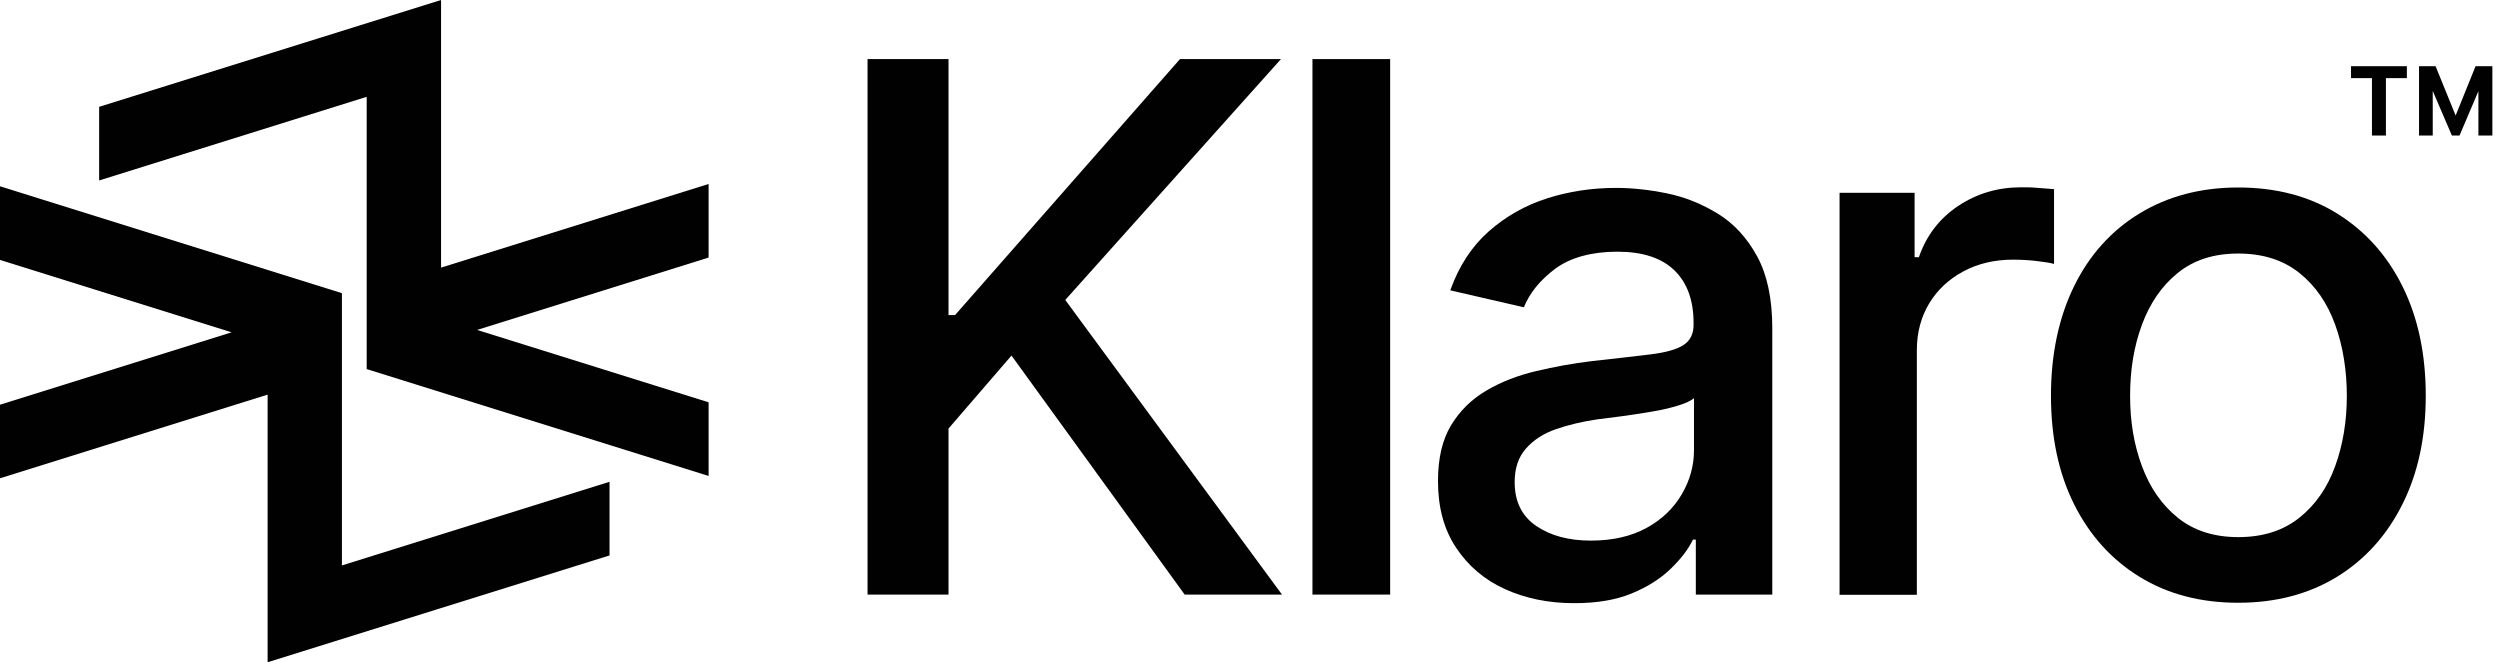
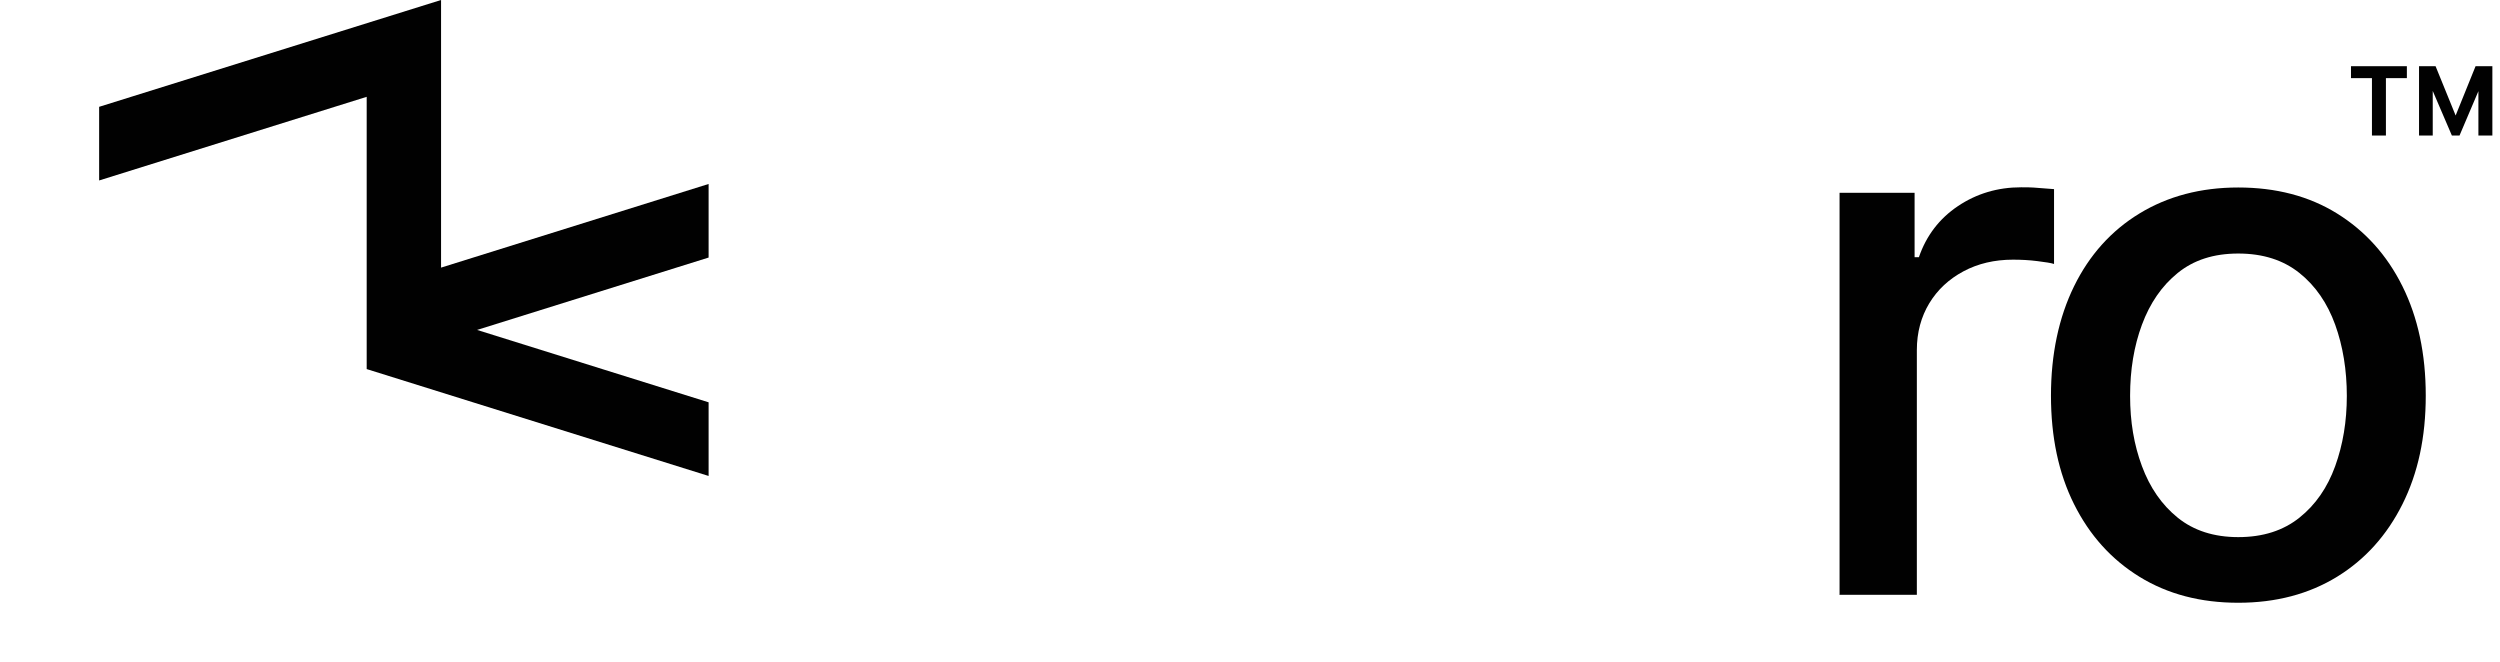
<svg xmlns="http://www.w3.org/2000/svg" width="302" height="80" viewBox="0 0 302 80" fill="none">
  <g clip-path="url(#clip0_283_154)">
    <g clip-path="url(#clip1_283_154)">
-       <path d="M32.328 47.672L0 57.776V48.888L27.976 40.144L0 31.4V22.504L41.304 35.416V68.304L73.632 58.2V67.096L32.328 80V47.672Z" fill="#010101" />
      <path d="M44.296 44.584V11.696L11.976 21.8V12.904L53.28 0V32.328L85.6 22.224V31.112L57.632 39.856L85.6 48.6V57.496L44.296 44.584Z" fill="#010101" />
    </g>
-     <path d="M104.8 71.825V7.138H114.581V38.061H115.371L142.54 7.138H154.741L128.684 36.234L154.865 71.825H143.108L122.188 42.952L114.581 51.769V71.825H104.8Z" fill="#010101" />
-     <path d="M167.931 7.138V71.825H158.545V7.138H167.931Z" fill="#010101" />
-     <path d="M190.134 72.862C187.072 72.862 184.281 72.294 181.786 71.158C179.291 70.022 177.34 68.342 175.883 66.144C174.426 63.946 173.709 61.278 173.709 58.117C173.709 55.375 174.228 53.127 175.29 51.374C176.352 49.62 177.76 48.237 179.563 47.175C181.366 46.113 183.367 45.347 185.565 44.828C187.763 44.31 190.011 43.89 192.333 43.618C195.247 43.297 197.618 43.026 199.421 42.803C201.224 42.581 202.533 42.21 203.348 41.692C204.163 41.173 204.583 40.358 204.583 39.247V39.024C204.583 36.283 203.818 34.159 202.261 32.652C200.705 31.145 198.408 30.404 195.37 30.404C192.332 30.404 189.714 31.096 187.887 32.454C186.059 33.813 184.775 35.394 184.083 37.122L175.191 35.072C176.253 32.109 177.809 29.738 179.86 27.934C181.91 26.131 184.256 24.798 186.899 23.958C189.542 23.118 192.308 22.698 195.222 22.698C197.174 22.698 199.224 22.921 201.397 23.365C203.571 23.81 205.621 24.649 207.547 25.835C209.474 27.021 211.054 28.75 212.265 30.972C213.475 33.195 214.092 36.085 214.092 39.617V71.825H204.855V65.18H204.509C203.941 66.366 203.027 67.552 201.792 68.737C200.557 69.923 199.001 70.911 197.075 71.701C195.148 72.491 192.851 72.862 190.184 72.862H190.134ZM192.184 65.304C194.827 65.304 197.05 64.785 198.902 63.773C200.755 62.76 202.163 61.401 203.151 59.722C204.139 58.042 204.633 56.264 204.633 54.387V48.089C204.287 48.41 203.645 48.706 202.681 49.003C201.718 49.299 200.631 49.546 199.421 49.744C198.211 49.941 197.025 50.139 195.864 50.287C194.704 50.435 193.74 50.559 192.95 50.657C191.122 50.929 189.467 51.324 187.961 51.843C186.454 52.362 185.244 53.152 184.33 54.189C183.416 55.227 182.972 56.56 182.972 58.24C182.972 60.587 183.836 62.34 185.565 63.526C187.294 64.711 189.492 65.304 192.16 65.304H192.184Z" fill="#010101" />
    <path d="M222.219 71.825V23.291H231.283V31.072H231.802C232.691 28.478 234.272 26.404 236.52 24.897C238.767 23.39 241.311 22.625 244.152 22.625C244.72 22.625 245.411 22.625 246.202 22.699C246.992 22.773 247.634 22.797 248.128 22.847V31.887C247.758 31.763 247.066 31.664 246.103 31.541C245.139 31.417 244.152 31.368 243.164 31.368C240.941 31.368 238.94 31.837 237.186 32.776C235.433 33.714 234.05 34.999 233.062 36.629C232.074 38.259 231.555 40.161 231.555 42.285V71.85H222.169L222.219 71.825Z" fill="#010101" />
    <path d="M270.382 72.813C265.837 72.813 261.86 71.775 258.452 69.676C255.044 67.576 252.425 64.662 250.548 60.908C248.671 57.153 247.757 52.782 247.757 47.792C247.757 42.803 248.696 38.358 250.548 34.578C252.401 30.8 255.044 27.86 258.452 25.786C261.86 23.711 265.837 22.649 270.382 22.649C274.926 22.649 278.927 23.686 282.311 25.786C285.695 27.885 288.338 30.8 290.215 34.578C292.092 38.358 293.031 42.754 293.031 47.792C293.031 52.831 292.092 57.153 290.215 60.908C288.338 64.662 285.695 67.601 282.311 69.676C278.927 71.751 274.951 72.813 270.382 72.813ZM270.382 64.884C273.37 64.884 275.815 64.094 277.767 62.538C279.718 60.982 281.15 58.907 282.089 56.314C283.027 53.72 283.497 50.905 283.497 47.817C283.497 44.73 283.027 41.815 282.089 39.222C281.15 36.629 279.718 34.529 277.767 32.973C275.815 31.417 273.37 30.627 270.382 30.627C267.393 30.627 264.997 31.417 263.071 32.973C261.144 34.529 259.712 36.629 258.748 39.222C257.785 41.815 257.316 44.68 257.316 47.817C257.316 50.954 257.785 53.72 258.748 56.314C259.712 58.907 261.144 60.982 263.071 62.538C264.997 64.094 267.442 64.884 270.382 64.884Z" fill="#010101" />
    <path d="M296.188 16.375L292.594 8H294.219L296.641 13.953L299.047 8H300.672L297.109 16.375H296.188ZM292.219 16.375V8H293.875V16.375H292.219ZM299.391 16.375V8H301.078V16.375H299.391ZM286.531 16.375V8.75H288.219V16.375H286.531ZM284 9.438V8H290.75V9.438H284Z" fill="#010101" />
  </g>
  <defs>
    <clipPath id="clip0_283_154">
      <rect width="301.078" height="80" fill="white" />
    </clipPath>
    <clipPath id="clip1_283_154">
      <rect width="85.6" height="80" fill="white" />
    </clipPath>
  </defs>
</svg>